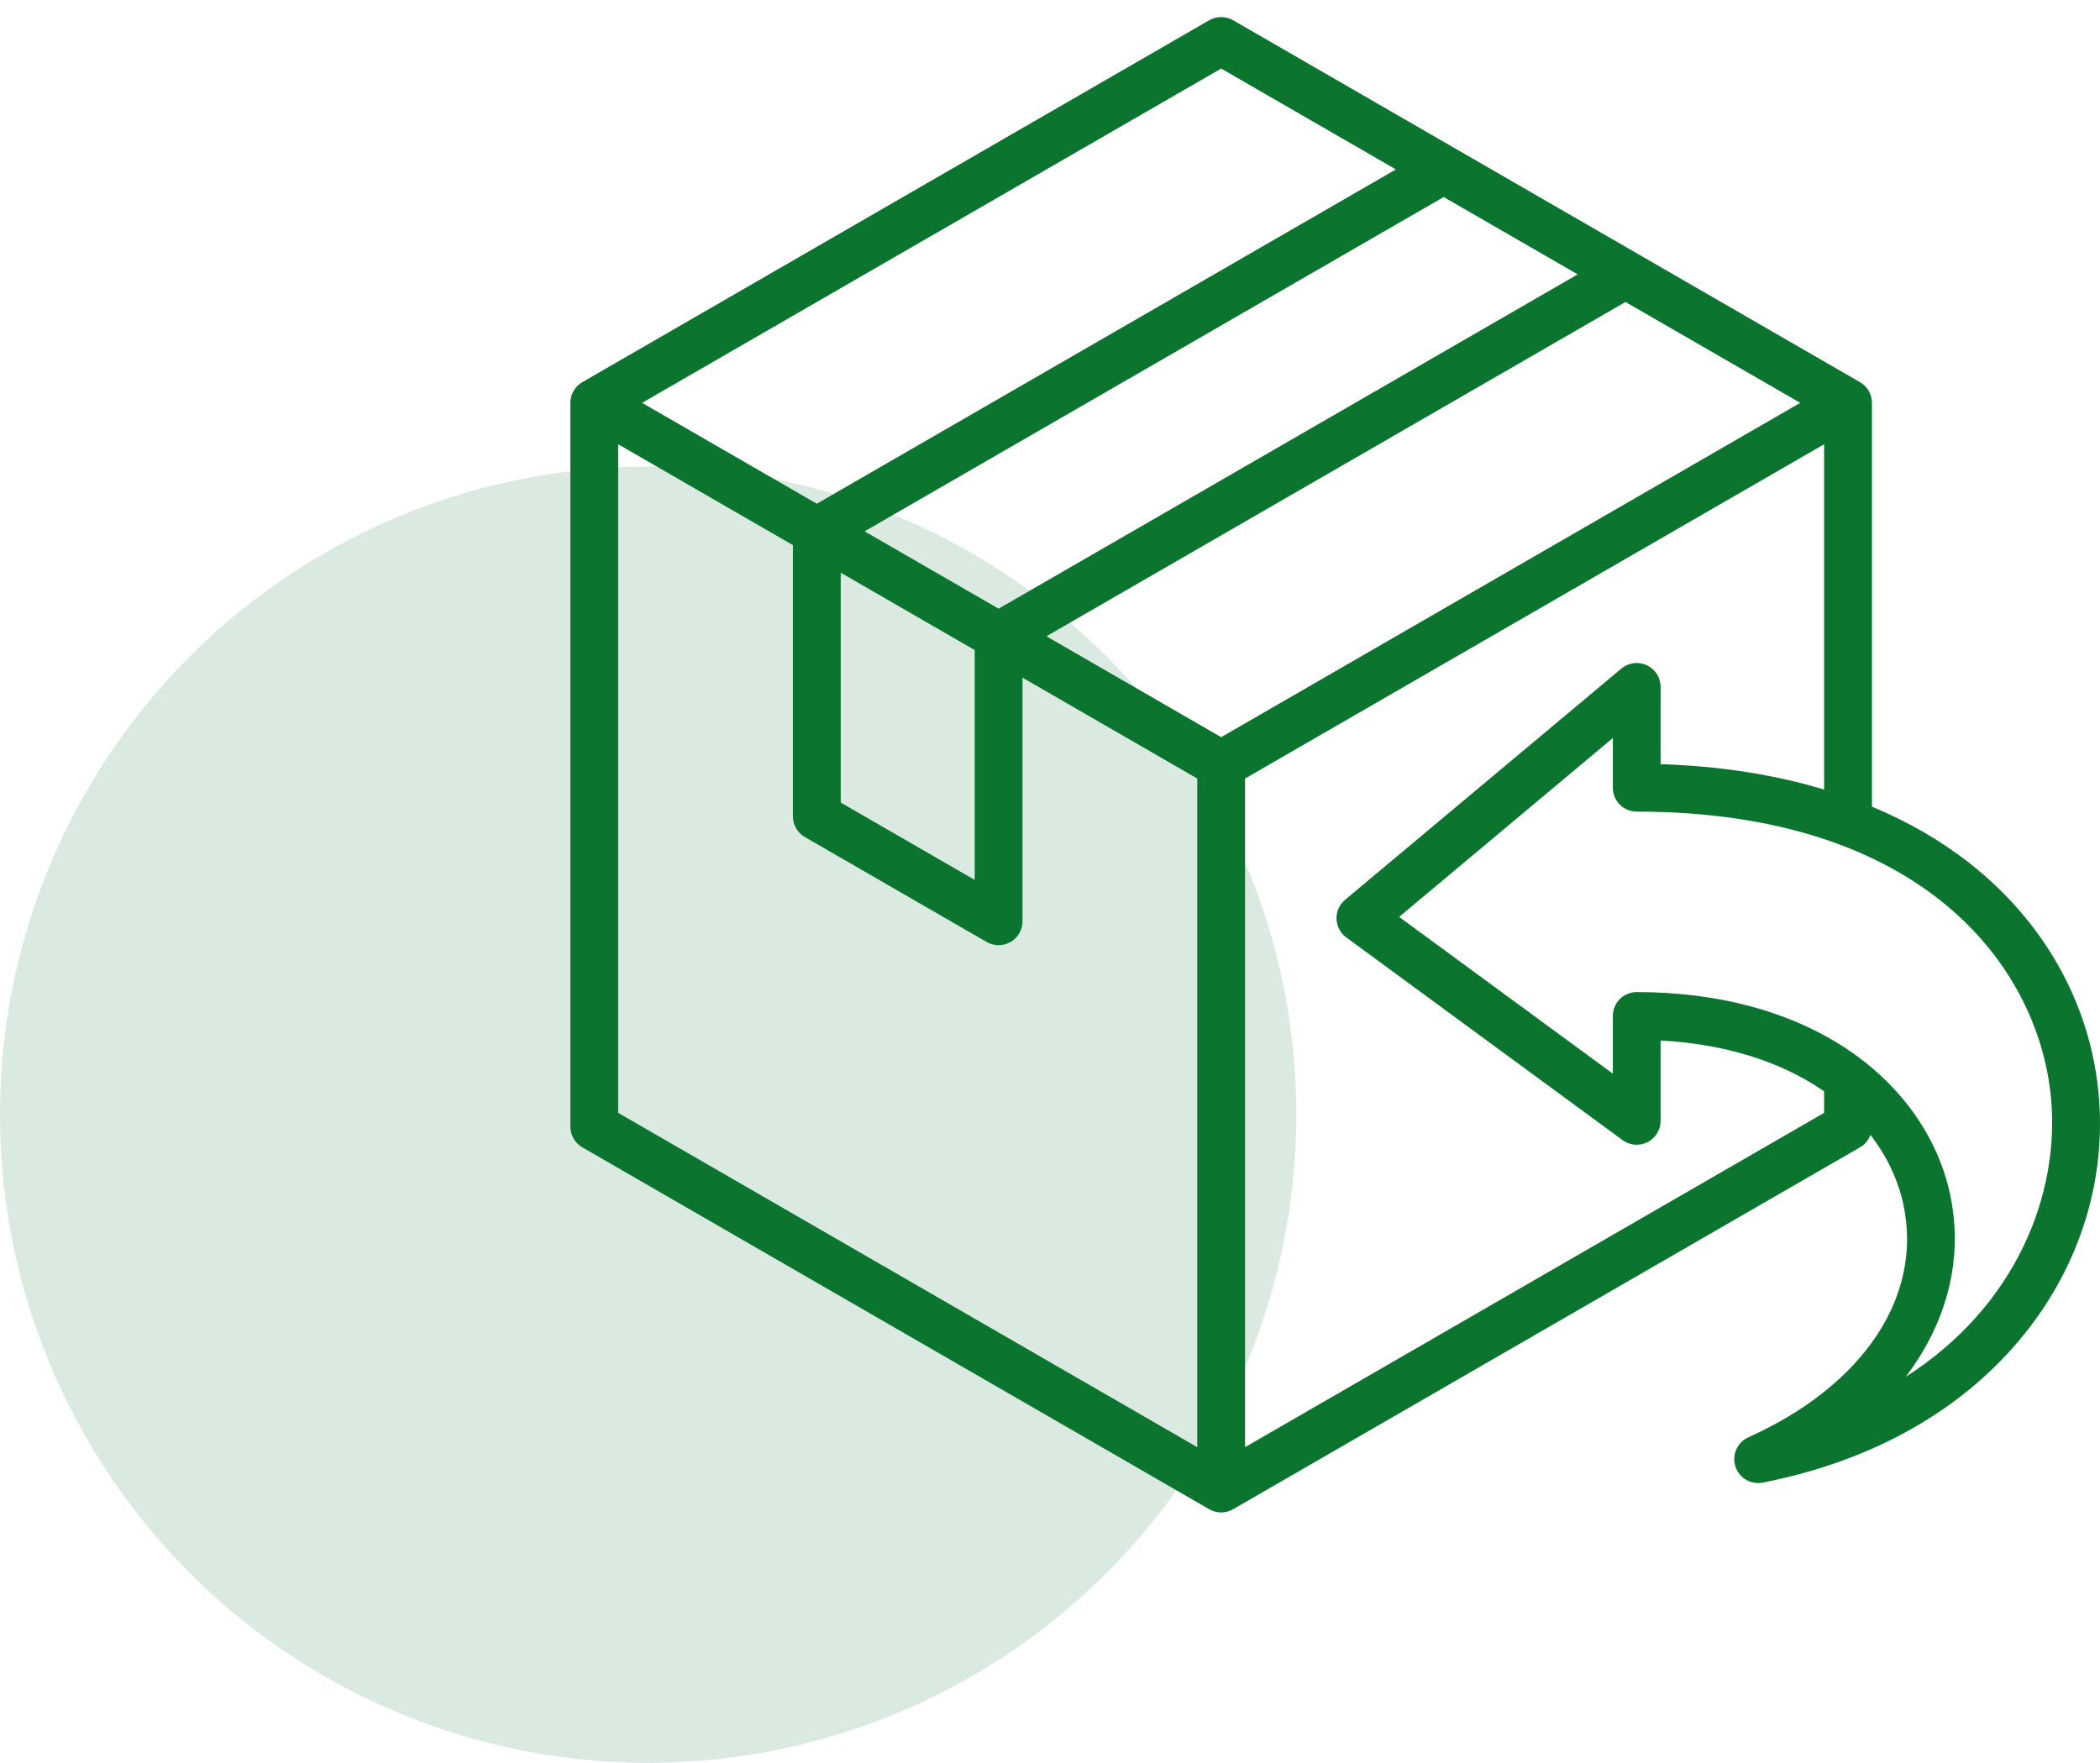
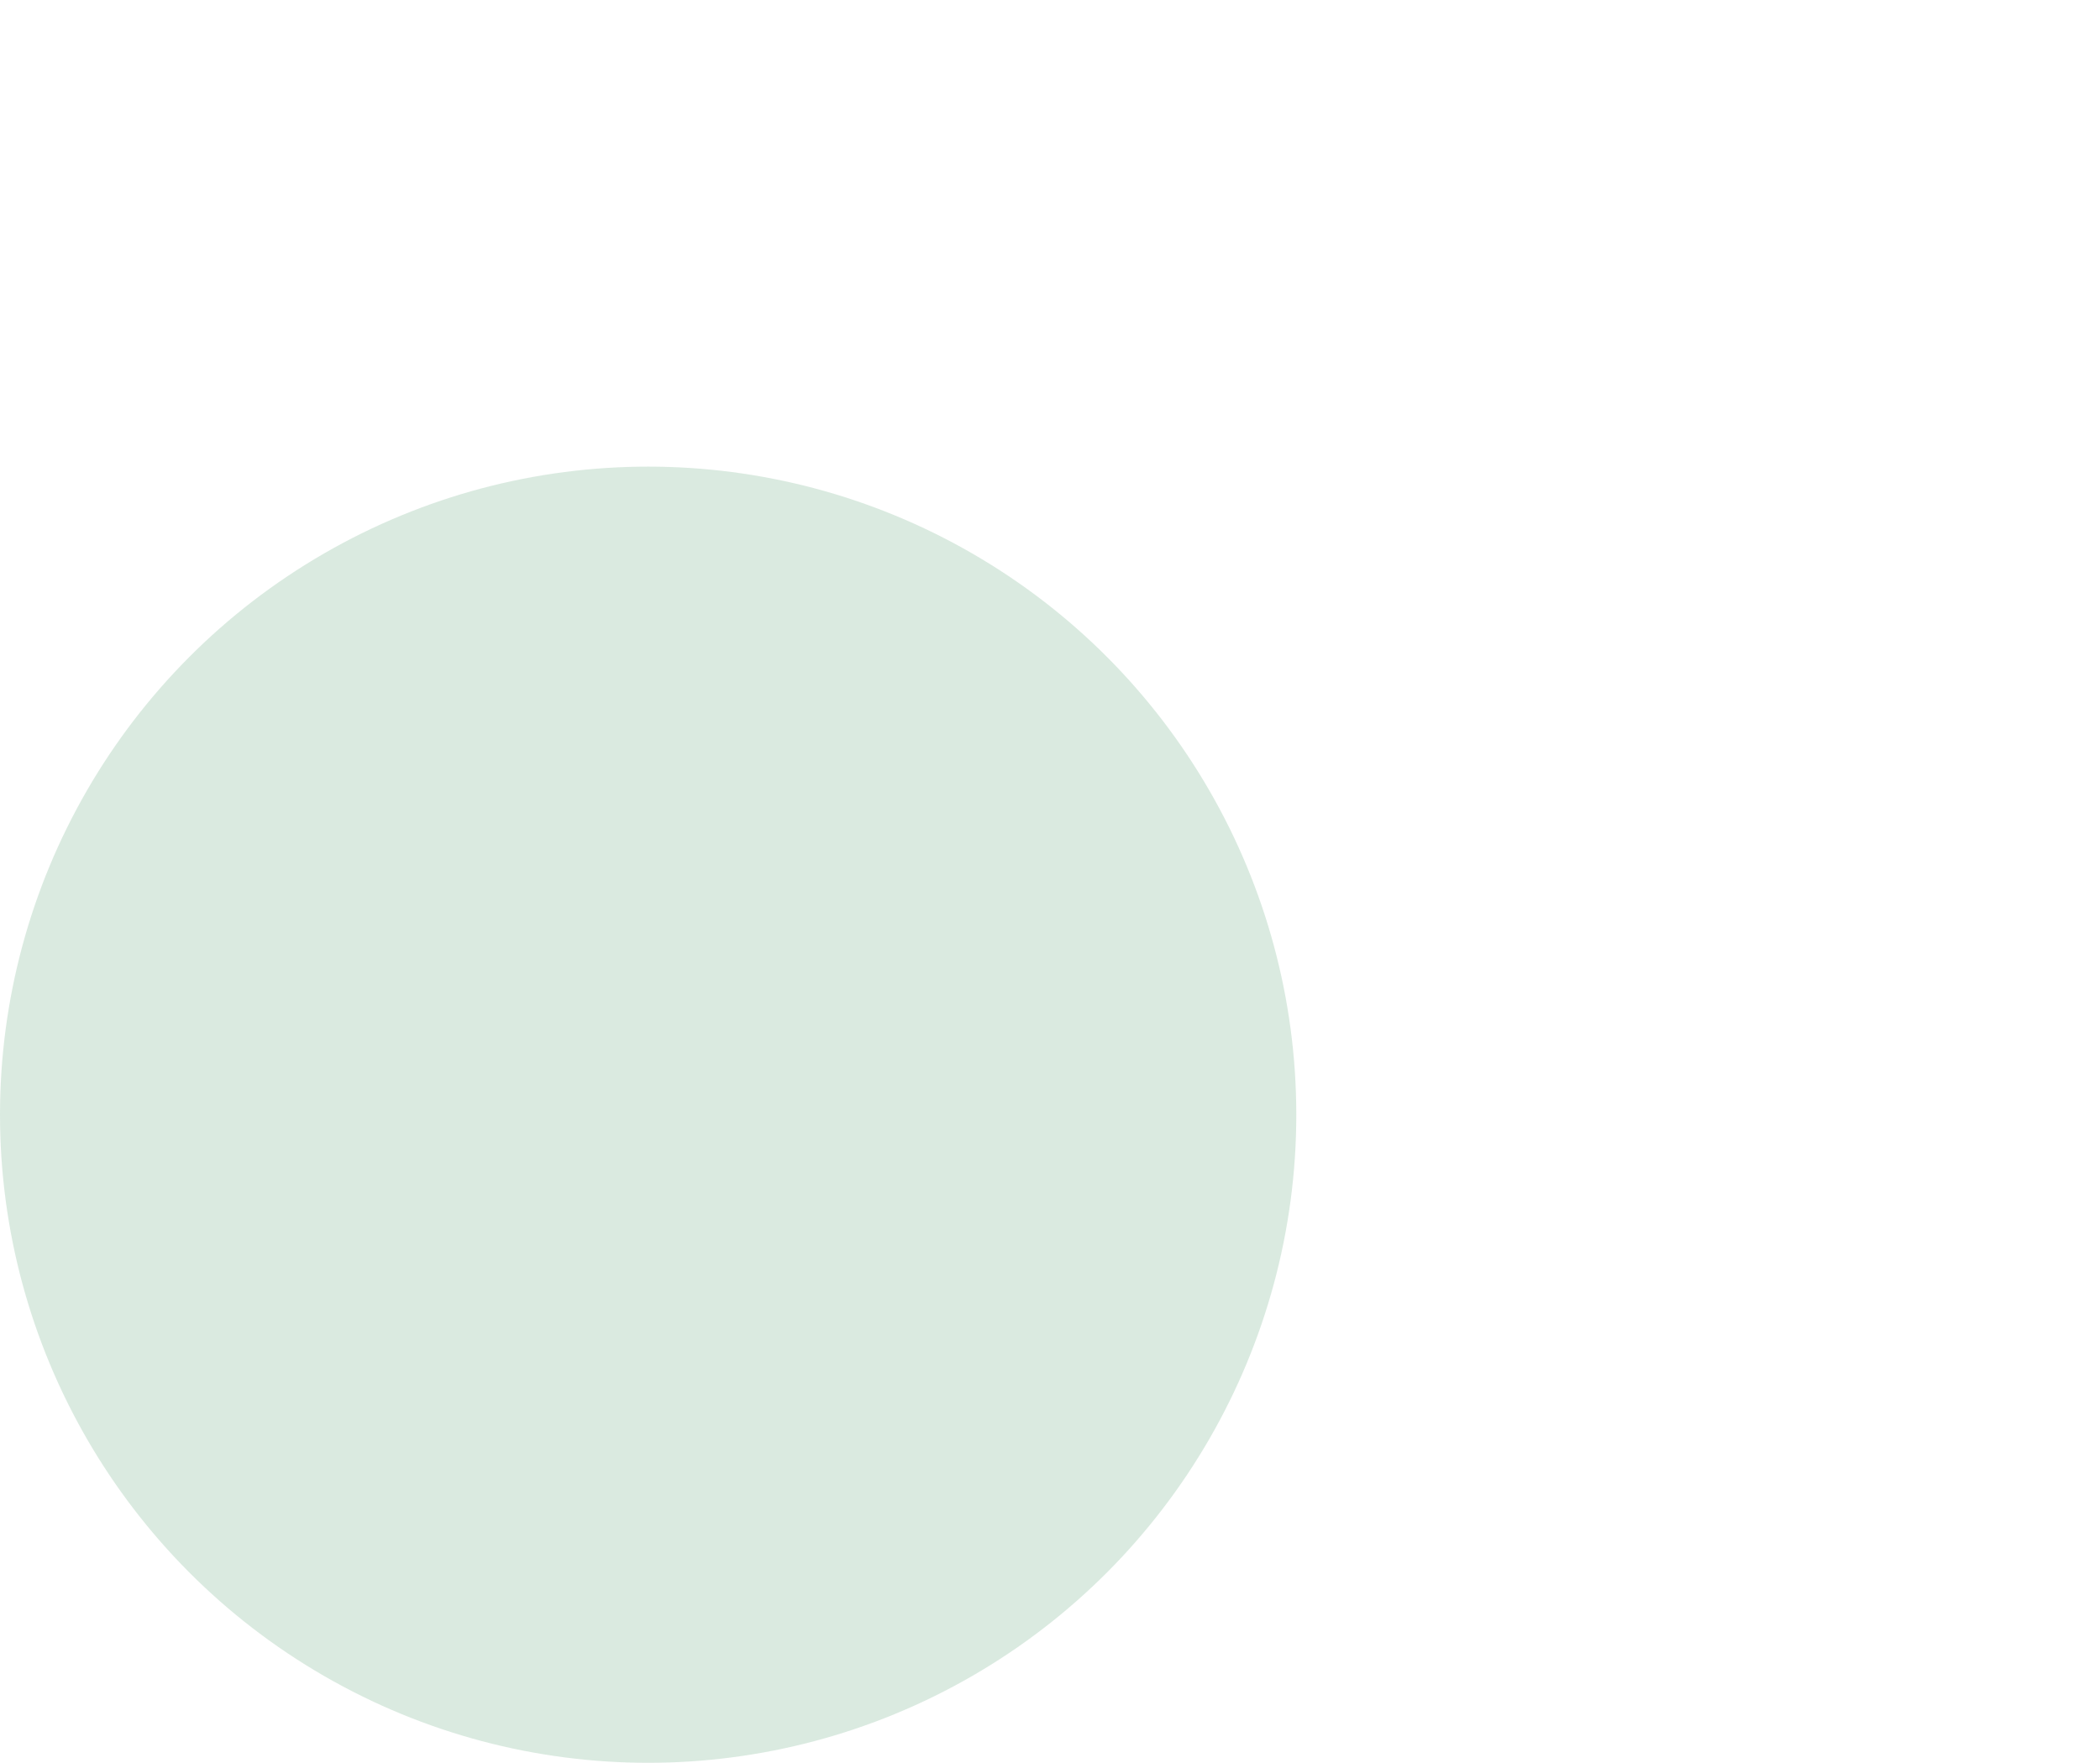
<svg xmlns="http://www.w3.org/2000/svg" fill="none" viewBox="0 0 81 68" height="68" width="81">
  <circle fill-opacity="0.15" fill="#0B752F" r="25" cy="43" cx="25" />
  <g clip-path="url(#clip0_150_81)">
-     <path fill="#0B752F" d="M80.942 42.143C80.606 38.689 78.837 35.545 75.961 33.291C74.852 32.421 73.592 31.694 72.203 31.116V15.54C72.203 15.21 72.028 14.906 71.742 14.742L47.563 0.781C47.277 0.617 46.926 0.617 46.641 0.781L22.461 14.742C22.176 14.906 22 15.21 22 15.54V43.46C22 43.789 22.176 44.094 22.461 44.258L46.641 58.218C46.783 58.301 46.943 58.342 47.102 58.342C47.261 58.342 47.42 58.301 47.563 58.218L71.742 44.258C71.932 44.149 72.071 43.977 72.145 43.778C72.774 44.59 73.209 45.499 73.415 46.458C74.175 50 71.884 53.444 67.436 55.445C67.009 55.638 66.794 56.12 66.936 56.566C67.06 56.954 67.42 57.208 67.814 57.208C67.873 57.208 67.933 57.202 67.992 57.191C72.26 56.353 75.752 54.368 78.093 51.449C80.252 48.758 81.263 45.452 80.942 42.143ZM47.102 28.436L40.362 24.544L62.697 11.649L69.438 15.54L47.102 28.436ZM33.349 20.496L55.685 7.6L60.854 10.584L38.518 23.48L33.349 20.496ZM37.596 25.076L37.596 33.942L32.428 30.958L32.428 22.092L37.596 25.076ZM47.102 2.644L53.842 6.536L31.506 19.431L24.766 15.54L47.102 2.644ZM23.844 17.137L30.584 21.028L30.584 31.49C30.584 31.82 30.759 32.124 31.045 32.289L38.057 36.337C38.199 36.419 38.359 36.46 38.518 36.46C38.677 36.46 38.836 36.419 38.979 36.337C39.264 36.172 39.44 35.868 39.44 35.539L39.44 26.141L46.18 30.032V55.824L23.844 42.928V17.137ZM48.023 55.824V30.032L70.359 17.137V30.457C68.442 29.879 66.326 29.548 64.052 29.478V26.497C64.052 26.139 63.845 25.813 63.521 25.662C63.196 25.51 62.813 25.56 62.539 25.79L51.881 34.71C51.663 34.892 51.542 35.163 51.551 35.447C51.56 35.73 51.699 35.993 51.927 36.16L62.585 43.98C62.865 44.185 63.237 44.216 63.547 44.059C63.857 43.902 64.052 43.584 64.052 43.236V40.137C66.494 40.268 68.638 40.925 70.298 42.056C70.319 42.07 70.339 42.086 70.359 42.1V42.928L48.023 55.824ZM73.502 53.114C73.73 52.816 73.939 52.511 74.127 52.197C75.287 50.269 75.664 48.151 75.218 46.071C74.749 43.886 73.37 41.919 71.336 40.532C69.163 39.051 66.326 38.269 63.13 38.269C62.621 38.269 62.209 38.681 62.209 39.19V41.416L53.966 35.369L62.209 28.47V30.386C62.209 30.895 62.621 31.308 63.13 31.308C74.133 31.308 78.613 37.241 79.107 42.321C79.469 46.045 77.773 50.382 73.502 53.114Z" />
-   </g>
+     </g>
  <defs>
    <clipPath id="clip0_150_81">
      <rect transform="translate(22)" fill="white" height="59" width="59" />
    </clipPath>
  </defs>
</svg>